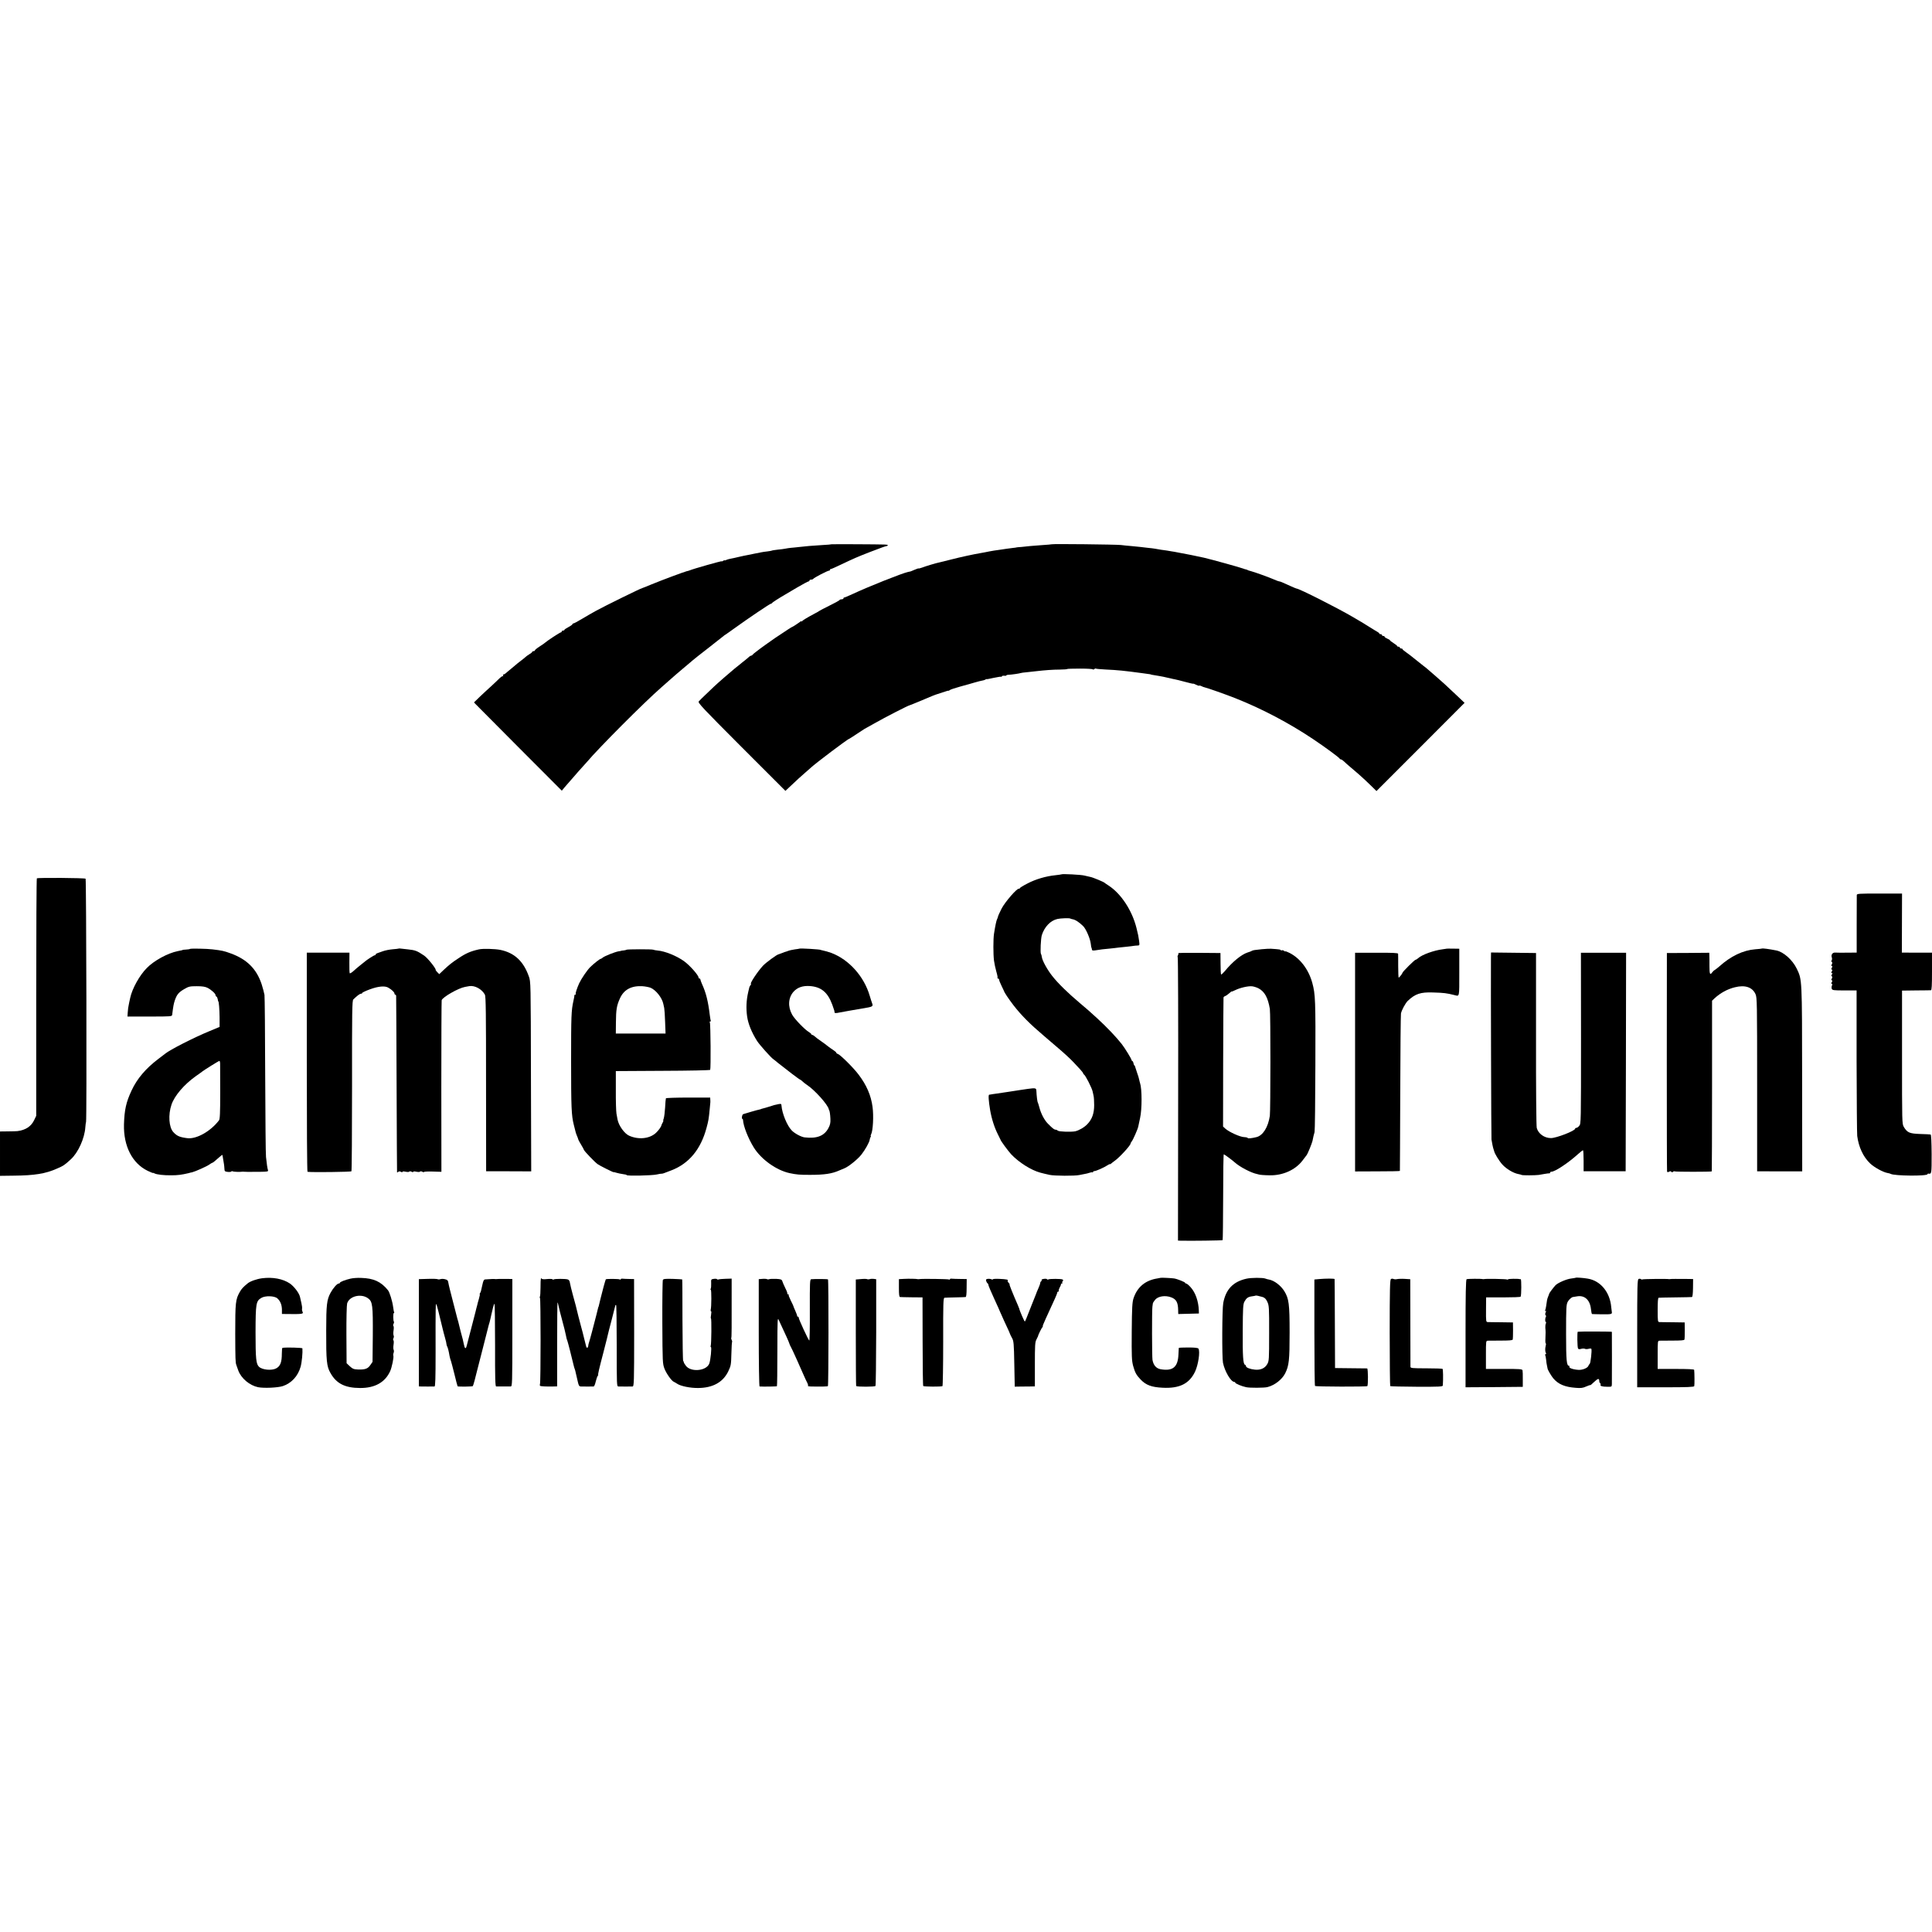
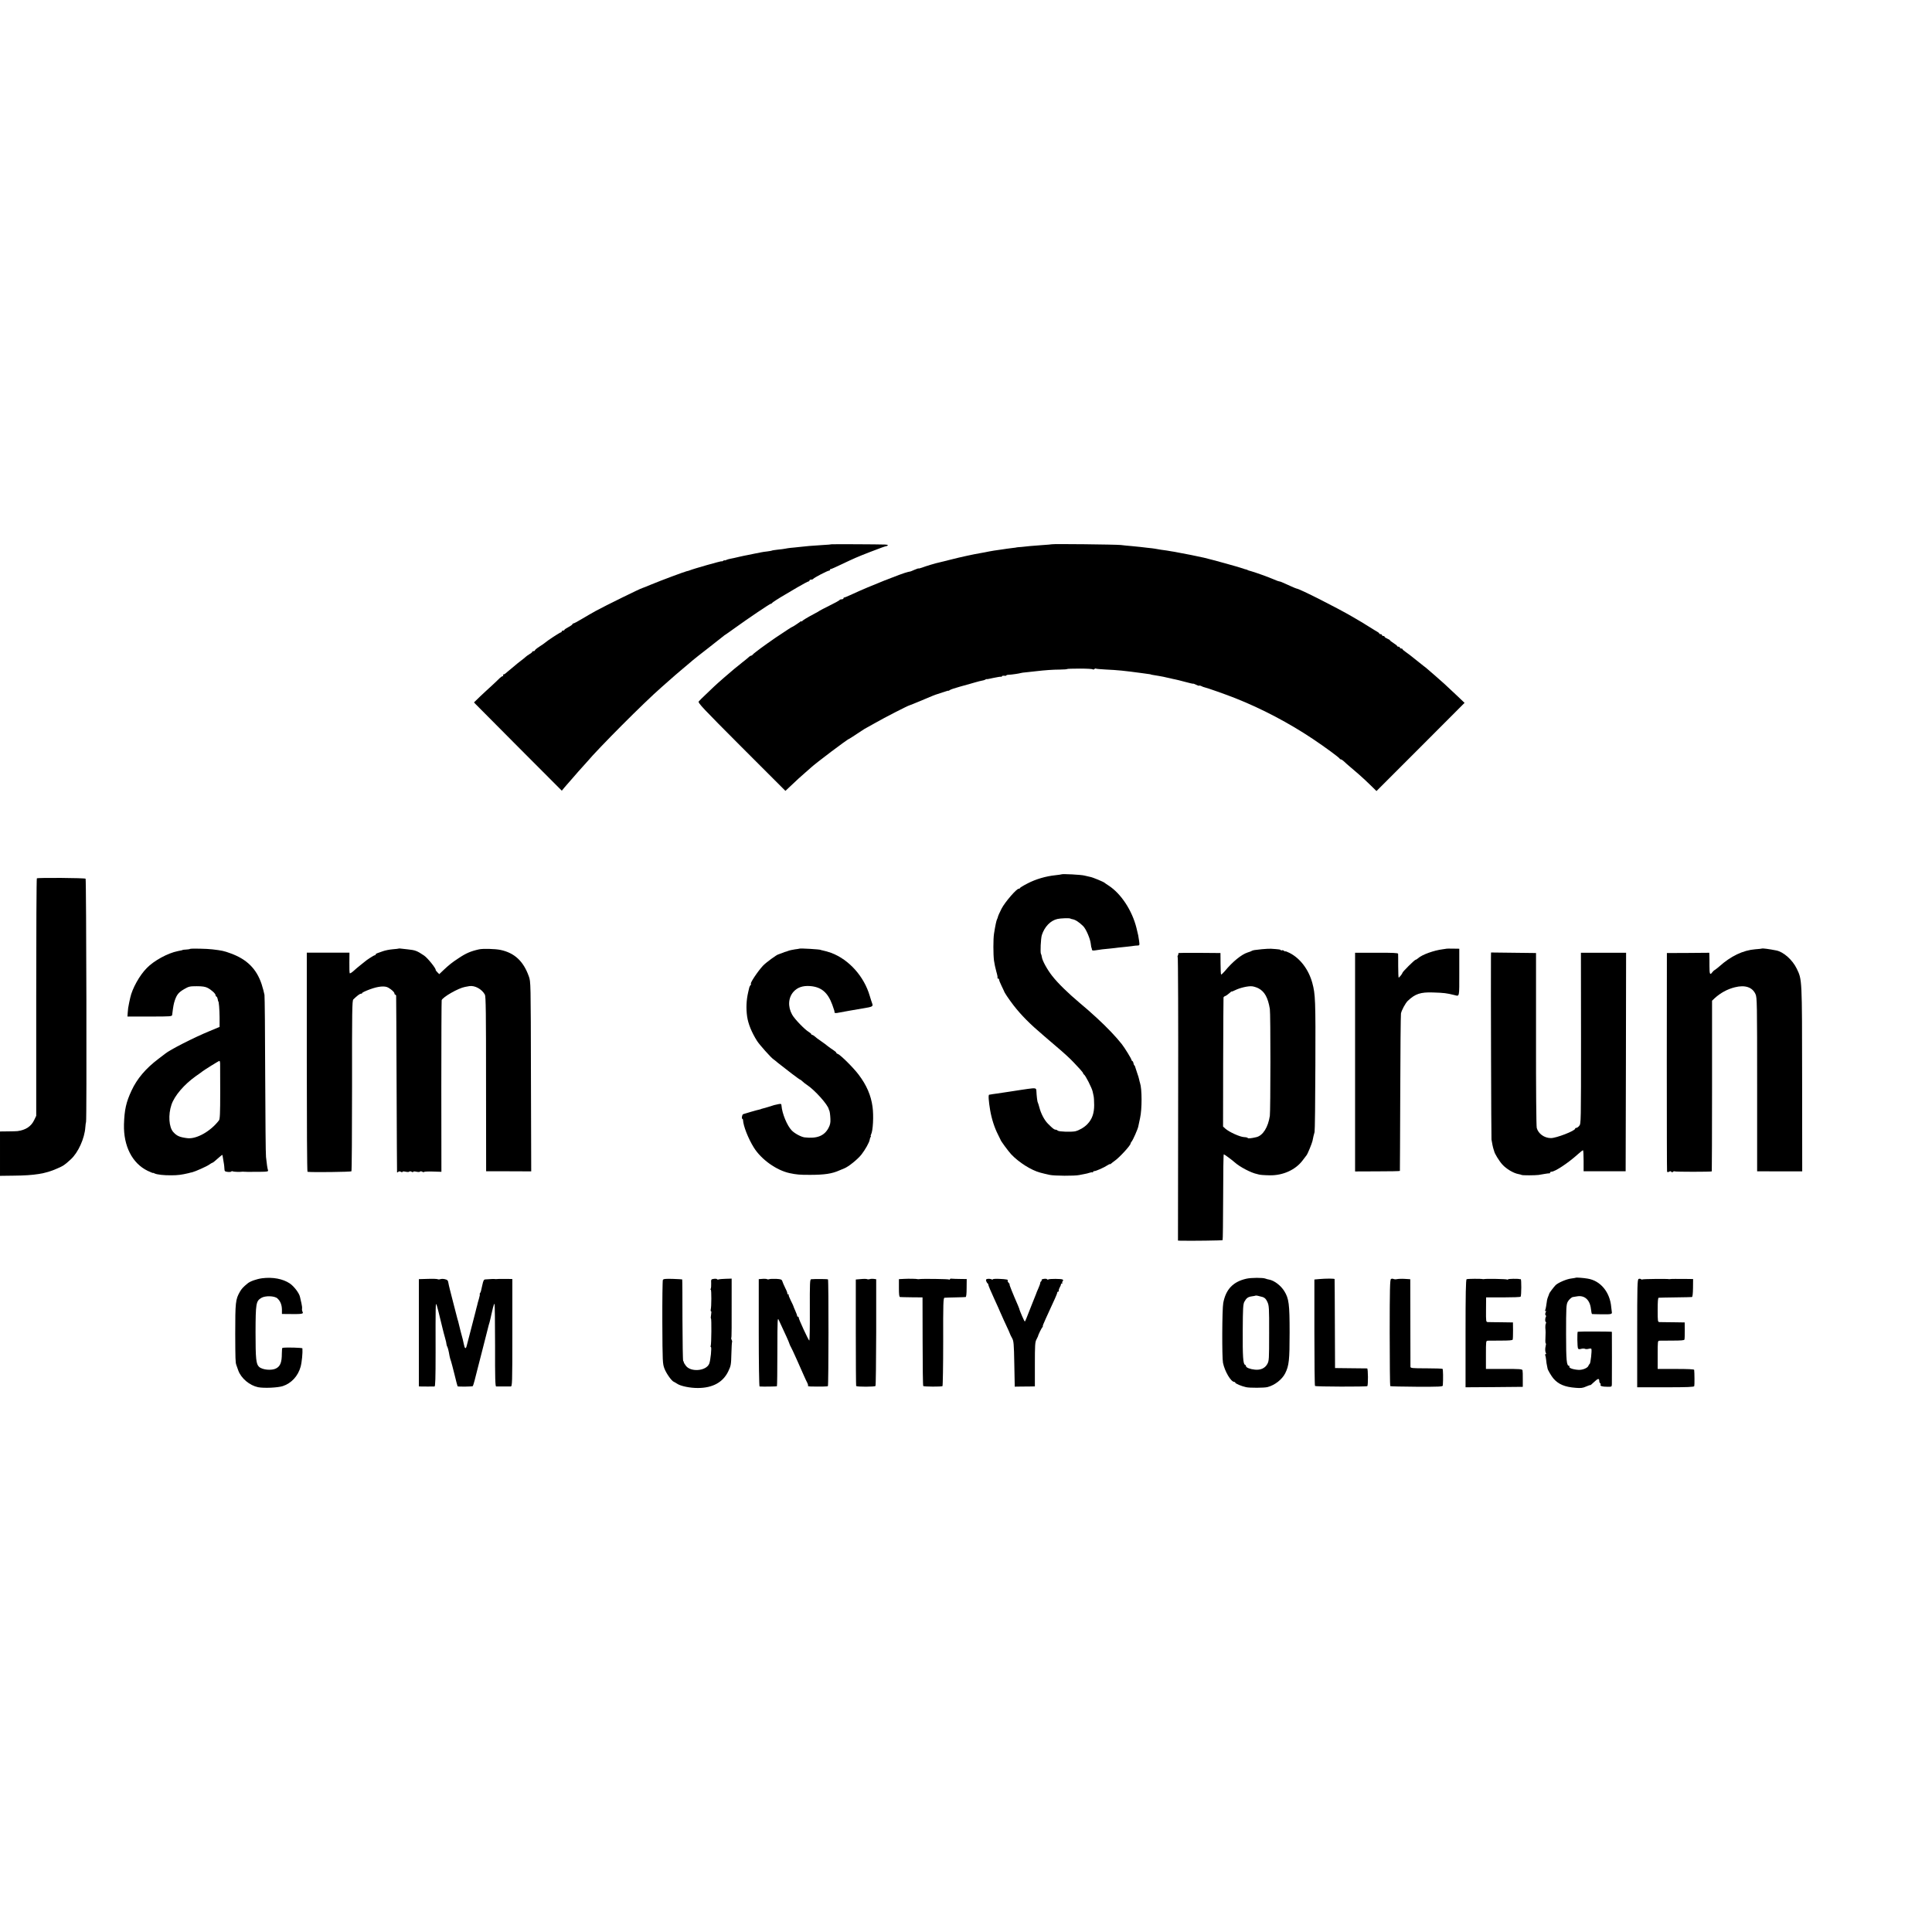
<svg xmlns="http://www.w3.org/2000/svg" version="1.0" width="2160pt" height="2160pt" viewBox="0 0 2160 2160" preserveAspectRatio="xMidYMid meet">
  <g transform="translate(0,2160) scale(0.1,-0.1)" fill="#000000" stroke="none">
    <path d="M9298 15515 c-2 -2 -50 -6 -108 -9 -119 -7 -181 -13 -260 -22 -30 -3 -71 -8 -90 -9 -19 -2 -46 -6 -60 -9 -13 -3 -51 -8 -84 -11 -33 -4 -63 -8 -67 -11 -4 -2 -27 -6 -51 -9 -23 -2 -54 -7 -68 -10 -14 -2 -48 -9 -76 -15 -28 -6 -63 -13 -78 -16 -16 -2 -58 -12 -95 -20 -36 -9 -79 -18 -96 -21 -16 -3 -38 -9 -47 -14 -10 -5 -18 -7 -18 -3 0 3 -6 1 -13 -5 -8 -6 -16 -9 -19 -6 -4 4 -316 -84 -358 -102 -8 -3 -23 -8 -32 -9 -26 -6 -282 -101 -393 -147 -55 -23 -102 -42 -105 -42 -16 -2 -421 -201 -519 -255 -40 -22 -111 -63 -156 -90 -46 -28 -88 -50 -94 -50 -6 0 -11 -4 -11 -9 0 -4 -20 -19 -45 -32 -25 -13 -45 -27 -45 -31 0 -5 -7 -8 -15 -8 -8 0 -15 -4 -15 -10 0 -5 -5 -10 -10 -10 -10 0 -153 -94 -177 -116 -6 -6 -34 -25 -62 -43 -28 -18 -51 -37 -51 -42 0 -5 -7 -9 -15 -9 -8 0 -15 -4 -15 -8 0 -4 -13 -16 -30 -25 -16 -10 -35 -23 -42 -30 -7 -7 -33 -28 -58 -47 -25 -19 -50 -39 -56 -45 -6 -5 -30 -26 -54 -45 -24 -19 -49 -41 -56 -47 -7 -7 -18 -13 -24 -13 -6 0 -8 -4 -5 -10 3 -5 1 -10 -6 -10 -6 0 -21 -10 -33 -22 -12 -13 -51 -49 -86 -82 -36 -32 -96 -88 -133 -123 l-68 -66 23 -24 c13 -14 234 -236 491 -494 l468 -469 27 33 c15 17 29 34 32 37 3 3 34 39 70 80 35 41 79 91 97 110 18 19 41 45 52 58 134 159 639 666 837 839 12 10 50 44 85 75 67 59 77 68 154 133 26 22 57 48 69 58 11 10 30 26 41 35 11 10 92 74 180 142 88 69 162 127 165 130 3 3 12 10 21 15 9 6 57 39 105 74 145 105 391 271 402 271 6 0 12 4 14 8 2 7 74 53 150 97 10 6 69 40 132 78 63 37 120 67 126 67 5 0 10 5 10 10 0 6 9 10 19 10 11 0 21 4 23 8 4 11 160 92 176 92 7 0 12 5 12 10 0 6 3 9 8 8 4 -1 54 21 112 49 152 72 181 85 325 141 126 49 173 65 187 67 3 0 10 3 14 8 4 4 -10 8 -32 9 -71 3 -593 5 -596 3z" />
    <path d="M11759 15515 c-2 -1 -49 -6 -104 -9 -55 -4 -118 -9 -140 -11 -22 -3 -65 -7 -95 -10 -30 -2 -55 -4 -55 -5 0 -1 -18 -4 -40 -6 -22 -3 -53 -7 -70 -9 -16 -3 -43 -6 -60 -9 -60 -8 -111 -16 -135 -21 -14 -2 -36 -7 -50 -10 -14 -2 -38 -7 -55 -10 -62 -10 -224 -45 -320 -70 -55 -14 -111 -28 -125 -31 -40 -9 -42 -10 -105 -28 -33 -10 -77 -24 -97 -32 -21 -7 -38 -12 -38 -9 0 2 -20 -4 -45 -15 -25 -11 -47 -20 -50 -20 -3 0 -6 0 -7 -1 -2 0 -10 -2 -18 -4 -60 -12 -440 -163 -613 -244 -49 -23 -92 -41 -98 -41 -5 0 -9 -4 -9 -10 0 -5 -9 -10 -19 -10 -11 0 -21 -3 -23 -7 -1 -5 -52 -33 -113 -63 -60 -30 -112 -57 -115 -60 -3 -3 -23 -15 -45 -26 -87 -46 -140 -78 -147 -88 -4 -6 -8 -7 -8 -3 0 4 -6 3 -12 -3 -19 -15 -88 -60 -93 -60 -4 0 -46 -27 -185 -120 -24 -16 -154 -108 -165 -117 -6 -4 -28 -21 -50 -38 -22 -16 -41 -33 -43 -37 -2 -4 -8 -8 -14 -8 -5 0 -15 -6 -22 -12 -7 -7 -28 -25 -47 -40 -19 -14 -44 -35 -56 -45 -12 -10 -39 -31 -60 -48 -42 -34 -197 -169 -229 -200 -11 -11 -52 -49 -90 -86 -38 -36 -75 -72 -82 -81 -12 -15 46 -76 478 -509 l491 -491 32 30 c93 88 150 141 193 177 26 22 52 45 58 51 49 47 416 324 430 324 2 0 41 25 86 55 45 30 83 55 84 55 1 0 56 31 122 68 101 58 368 195 384 197 5 0 216 88 255 105 11 5 49 19 85 30 36 12 71 23 78 25 7 3 14 3 16 2 1 -1 9 3 17 9 8 6 59 23 114 38 55 15 107 30 115 32 8 3 16 5 17 5 2 0 17 5 35 10 29 9 63 17 93 23 6 1 16 5 23 9 6 5 12 6 12 4 0 -2 35 4 77 14 43 9 81 15 85 13 4 -3 8 -1 8 4 0 5 11 8 25 7 14 -2 25 0 25 3 0 4 12 8 28 8 32 1 125 15 132 19 3 2 37 7 75 10 39 4 84 9 100 11 93 11 190 18 262 18 46 1 83 3 83 6 0 3 65 5 145 5 80 0 145 -4 145 -9 0 -5 6 -3 13 3 8 6 16 9 19 6 2 -3 50 -7 105 -10 145 -7 205 -13 413 -41 19 -3 49 -7 65 -9 17 -2 30 -4 30 -5 0 -2 21 -6 85 -16 25 -4 50 -9 55 -10 6 -2 21 -5 35 -8 14 -3 36 -8 50 -11 14 -4 34 -8 45 -10 11 -2 62 -14 113 -28 50 -14 92 -23 92 -21 0 3 14 -3 31 -11 17 -9 33 -14 36 -11 3 3 14 1 25 -5 11 -6 27 -12 37 -14 26 -5 242 -81 342 -121 296 -117 600 -277 869 -457 136 -91 292 -206 298 -219 2 -5 8 -8 13 -8 6 0 21 -10 34 -22 13 -13 42 -39 65 -58 57 -47 151 -130 170 -149 9 -9 41 -40 73 -70 l56 -55 493 493 492 493 -81 77 c-123 117 -183 171 -247 226 -32 28 -69 59 -81 70 -13 12 -38 32 -56 45 -18 14 -60 48 -94 75 -33 28 -78 61 -98 75 -20 14 -37 28 -37 33 0 4 -7 7 -15 7 -8 0 -15 5 -15 10 0 6 -7 10 -15 10 -8 0 -15 3 -15 8 0 4 -18 18 -40 32 -22 14 -40 28 -40 31 0 4 -13 12 -30 19 -16 7 -30 16 -30 21 0 5 -7 9 -15 9 -8 0 -15 5 -15 10 0 6 -7 10 -15 10 -8 0 -15 3 -15 8 0 4 -9 12 -19 17 -10 6 -51 30 -90 55 -40 25 -80 50 -89 55 -10 6 -53 31 -97 57 -178 104 -601 318 -630 318 -3 0 -32 12 -63 26 -103 47 -120 54 -130 54 -5 0 -30 9 -55 20 -58 26 -235 89 -266 96 -14 3 -29 8 -35 12 -6 3 -15 7 -21 7 -5 1 -17 4 -25 8 -29 12 -354 102 -440 122 -76 17 -229 48 -247 50 -12 2 -35 6 -52 10 -16 3 -45 9 -63 11 -18 3 -42 7 -53 9 -11 2 -40 6 -65 9 -25 4 -56 9 -70 12 -14 2 -47 7 -75 9 -27 3 -66 7 -85 10 -19 2 -64 7 -100 10 -36 3 -90 8 -120 12 -60 6 -766 14 -771 8z" />
    <path d="M11868 11825 c-2 -2 -32 -6 -68 -10 -107 -11 -220 -44 -312 -92 -49 -25 -88 -49 -88 -55 0 -5 -4 -7 -8 -4 -18 11 -157 -149 -195 -224 -21 -41 -39 -82 -40 -90 -2 -8 -5 -19 -9 -25 -8 -15 -20 -69 -35 -165 -9 -58 -9 -229 0 -300 4 -31 16 -86 26 -122 11 -37 17 -69 13 -72 -3 -3 0 -6 6 -6 7 0 12 -6 12 -13 0 -7 12 -38 27 -68 15 -30 27 -56 28 -59 4 -17 49 -84 106 -159 87 -112 184 -210 339 -341 14 -12 36 -31 50 -43 14 -12 55 -47 90 -77 84 -71 156 -137 194 -178 17 -19 48 -52 69 -74 20 -22 37 -43 37 -48 0 -5 3 -10 8 -12 16 -7 90 -152 98 -192 2 -11 7 -32 10 -46 4 -14 7 -61 7 -105 0 -92 -23 -158 -76 -213 -34 -36 -93 -70 -136 -80 -44 -9 -182 -5 -194 7 -6 6 -17 11 -24 11 -16 0 -32 12 -83 63 -42 40 -82 116 -100 187 -7 25 -14 49 -17 54 -6 8 -14 78 -16 129 -1 33 -9 35 -97 23 -25 -3 -58 -8 -75 -11 -66 -11 -92 -15 -130 -20 -22 -3 -49 -7 -60 -9 -12 -2 -48 -8 -80 -12 -33 -4 -63 -9 -67 -10 -5 -1 -13 -2 -19 -3 -11 -1 -6 -72 11 -173 17 -99 49 -197 88 -273 14 -27 26 -52 27 -55 1 -13 87 -129 121 -166 87 -91 223 -177 324 -204 25 -7 46 -12 47 -12 1 0 27 -6 57 -13 52 -12 283 -13 332 -2 12 3 37 8 56 11 20 3 47 10 61 15 14 5 28 7 31 4 3 -4 6 -2 6 4 0 5 7 10 15 10 19 0 111 41 148 66 15 10 27 15 27 12 0 -4 6 0 14 7 7 7 24 20 36 28 53 36 180 174 180 195 0 5 6 16 13 24 15 18 67 136 73 166 2 11 11 53 20 94 23 101 22 328 0 392 -3 8 -7 25 -10 39 -2 14 -12 45 -21 70 -9 25 -18 54 -21 64 -2 11 -7 22 -11 25 -5 3 -10 15 -11 26 -2 11 -8 22 -13 23 -5 2 -9 8 -9 13 0 11 -74 132 -107 174 -64 82 -167 190 -278 292 -93 85 -106 96 -189 166 -141 119 -247 223 -313 307 -55 70 -110 170 -115 210 -2 14 -6 30 -10 35 -9 15 -2 174 10 211 30 93 97 163 175 180 34 8 131 11 142 5 6 -3 17 -7 26 -8 31 -5 73 -32 118 -76 33 -32 80 -142 86 -198 2 -19 4 -35 5 -36 3 -4 7 -20 9 -33 0 -6 13 -8 29 -6 60 10 110 16 171 21 35 4 78 8 95 11 17 2 60 7 96 10 36 4 72 8 80 10 8 1 26 3 38 3 23 1 24 3 17 54 -8 57 -8 56 -29 142 -48 194 -171 383 -311 474 -22 14 -42 28 -45 31 -9 10 -134 62 -160 66 -14 3 -43 10 -65 15 -34 10 -250 21 -257 14z" />
    <path d="M412 11780 c-4 -3 -7 -601 -7 -1330 l0 -1325 -22 -46 c-34 -72 -95 -113 -188 -125 -11 -1 -59 -3 -107 -3 l-88 -1 0 -248 0 -248 153 2 c234 2 356 22 482 78 76 33 85 39 157 105 82 75 154 234 162 358 2 28 6 55 8 60 9 15 3 2711 -5 2719 -9 9 -534 13 -545 4z" />
-     <path d="M20759 11593 c0 -10 -1 -159 -1 -330 l0 -313 -107 -1 c-58 -1 -118 0 -133 1 -31 2 -49 -25 -38 -55 4 -11 3 -25 -2 -32 -5 -7 -5 -14 2 -18 7 -4 7 -12 0 -26 -8 -13 -7 -19 0 -19 8 0 8 -6 0 -20 -8 -14 -8 -20 0 -20 8 0 8 -6 0 -20 -8 -15 -8 -20 1 -20 9 0 9 -3 0 -14 -8 -10 -9 -16 -1 -21 7 -4 7 -12 0 -26 -8 -13 -7 -19 0 -19 8 0 8 -6 0 -20 -8 -14 -8 -20 0 -20 7 0 8 -6 2 -17 -5 -10 -6 -26 -3 -37 7 -17 19 -19 142 -19 l136 0 0 -791 c1 -435 4 -811 7 -836 16 -124 68 -236 145 -308 47 -44 143 -97 193 -106 15 -2 31 -7 36 -10 38 -23 412 -27 412 -3 0 4 3 6 8 6 38 -6 38 -7 38 218 -1 135 -5 217 -11 219 -5 2 -58 4 -117 6 -119 4 -145 15 -183 79 -20 33 -20 52 -20 779 l0 745 155 2 c85 0 161 2 168 2 9 1 12 50 12 211 l0 209 -127 0 c-71 0 -146 0 -169 1 l-41 0 1 330 1 330 -252 0 c-234 0 -253 -1 -254 -17z" />
    <path d="M2124 10991 c-3 -3 -21 -6 -42 -7 -20 -1 -38 -3 -39 -4 -3 -3 -7 -4 -57 -14 -110 -22 -265 -106 -345 -189 -81 -81 -163 -230 -185 -332 -3 -16 -9 -41 -12 -55 -11 -54 -13 -67 -16 -110 l-3 -45 249 0 c242 0 249 1 251 20 12 98 17 123 30 162 22 64 43 89 105 125 50 29 62 32 140 32 62 0 94 -5 120 -18 43 -22 90 -65 90 -82 0 -7 4 -14 10 -16 5 -1 11 -14 14 -28 2 -14 5 -25 6 -25 7 0 14 -88 15 -178 l0 -108 -115 -48 c-177 -73 -441 -208 -494 -252 -6 -5 -40 -31 -76 -58 -140 -106 -238 -221 -299 -353 -61 -130 -80 -215 -85 -379 -6 -242 92 -435 265 -519 32 -15 59 -26 59 -24 0 3 8 0 18 -5 25 -13 104 -22 187 -21 74 0 116 6 193 24 12 4 30 8 41 10 33 8 162 65 191 86 15 11 31 20 34 20 6 0 36 25 84 68 14 12 26 21 28 20 1 -2 5 -21 8 -43 4 -22 8 -49 10 -60 2 -11 4 -34 5 -51 1 -29 5 -32 37 -36 19 -2 38 0 40 4 3 5 10 6 15 2 9 -5 83 -8 104 -4 6 1 15 1 20 0 11 -2 49 -2 183 -1 84 1 93 3 88 19 -6 18 -14 68 -22 147 -4 28 -7 437 -9 910 -1 473 -5 879 -8 902 -4 23 -18 77 -32 120 -57 171 -164 278 -346 344 -76 28 -96 32 -204 45 -61 8 -245 11 -251 5z m337 -1278 c0 -16 0 -162 1 -325 0 -234 -3 -301 -14 -314 -94 -123 -251 -211 -353 -199 -86 11 -117 24 -157 68 -50 54 -59 194 -21 306 34 101 141 226 273 320 36 25 70 49 75 54 22 17 180 116 188 116 4 1 7 -11 8 -26z" />
    <path d="M4458 10995 c-2 -2 -32 -5 -68 -8 -36 -3 -85 -13 -110 -22 -25 -9 -53 -19 -62 -22 -10 -3 -18 -9 -18 -14 0 -5 -5 -9 -11 -9 -9 0 -94 -55 -109 -70 -3 -3 -25 -21 -50 -40 -24 -19 -60 -49 -79 -67 -20 -18 -38 -28 -41 -24 -3 5 -5 59 -4 120 l1 110 -238 0 -239 0 0 -1225 c0 -673 3 -1225 8 -1225 43 -7 485 -2 491 6 4 5 7 437 7 958 -1 833 1 950 14 963 45 44 73 64 86 64 7 0 14 4 14 9 0 5 39 23 88 41 93 34 165 40 203 18 38 -22 69 -51 69 -65 0 -7 4 -13 8 -13 5 0 10 -6 11 -12 1 -7 3 -452 5 -988 2 -536 4 -979 5 -984 0 -6 6 -5 13 2 7 7 17 8 30 1 10 -6 18 -6 18 0 0 5 14 6 35 1 20 -4 38 -4 41 1 3 5 13 5 25 -1 11 -6 19 -7 19 -1 0 5 14 6 35 1 20 -4 38 -4 41 1 3 5 13 5 25 -1 10 -6 19 -7 19 -3 0 4 44 7 97 5 l98 -3 -1 953 c0 524 2 959 4 966 12 35 187 135 260 148 12 2 34 6 49 9 61 10 140 -33 174 -95 11 -20 13 -204 13 -1000 l1 -975 252 0 252 -1 -3 1061 c-2 1058 -2 1060 -24 1120 -60 169 -160 262 -317 295 -58 12 -198 16 -240 6 -94 -21 -145 -43 -230 -100 -72 -47 -104 -73 -167 -132 l-47 -45 -21 21 c-11 11 -20 23 -19 26 4 17 -91 135 -130 161 -79 53 -97 60 -181 69 -25 3 -57 6 -72 8 -15 2 -28 3 -30 1z" />
    <path d="M8937 10994 c-1 -1 -23 -5 -50 -8 -26 -4 -60 -11 -75 -17 -15 -6 -28 -10 -30 -10 -1 1 -18 -6 -38 -14 -20 -8 -39 -15 -41 -15 -15 0 -143 -94 -173 -127 -62 -67 -151 -203 -134 -203 4 0 1 -6 -5 -14 -7 -8 -14 -23 -16 -35 -3 -12 -7 -31 -10 -43 -21 -90 -25 -181 -12 -273 12 -83 51 -178 111 -273 25 -40 157 -188 182 -204 7 -4 31 -24 55 -44 85 -68 237 -184 244 -184 3 0 16 -9 28 -21 12 -12 33 -28 47 -37 90 -59 237 -224 246 -274 1 -5 2 -9 4 -10 6 -8 12 -50 14 -98 2 -43 -3 -66 -22 -102 -47 -88 -129 -120 -267 -104 -38 5 -110 43 -143 77 -52 53 -108 189 -115 278 -1 20 -5 22 -32 17 -48 -10 -59 -13 -75 -19 -12 -5 -69 -21 -112 -33 -5 -1 -9 -2 -10 -4 -2 -1 -10 -3 -18 -5 -8 -1 -49 -12 -90 -24 -41 -12 -82 -24 -90 -27 -14 -3 -22 -54 -9 -54 3 0 6 -6 6 -12 3 -67 58 -207 121 -308 83 -133 252 -254 401 -286 78 -16 107 -19 226 -19 164 0 248 13 330 50 17 8 41 18 55 23 46 18 148 100 190 153 43 55 88 135 93 166 1 10 6 24 10 31 5 6 6 12 2 12 -3 0 -1 8 4 18 21 40 30 206 16 307 -17 129 -67 244 -156 361 -56 75 -203 221 -231 230 -10 3 -18 9 -18 14 0 5 -15 18 -32 29 -18 11 -45 31 -61 43 -15 13 -50 39 -78 58 -29 19 -60 43 -70 53 -11 9 -23 17 -29 17 -5 0 -10 4 -10 8 0 4 -12 15 -27 24 -46 27 -160 145 -187 194 -50 90 -44 191 17 258 43 47 102 67 180 62 128 -9 201 -70 252 -209 23 -65 25 -71 25 -87 0 -5 12 -7 28 -5 15 3 77 14 137 25 61 10 126 22 145 25 118 19 124 22 110 59 -5 12 -16 48 -26 81 -63 217 -230 405 -429 481 -34 12 -71 23 -101 29 -10 2 -19 4 -19 5 0 6 -231 20 -238 14z" />
    <path d="M14110 10988 c-87 -9 -101 -11 -115 -19 -5 -4 -27 -12 -47 -18 -68 -22 -168 -103 -255 -209 -20 -23 -38 -40 -41 -37 -3 3 -6 58 -6 123 l-1 117 -239 2 c-131 1 -236 0 -233 -4 4 -3 2 -14 -4 -24 -5 -11 -6 -19 -2 -19 4 0 7 -713 5 -1585 l-2 -1585 27 -1 c121 -3 467 2 472 6 3 3 5 221 6 483 0 262 3 477 7 477 6 0 96 -66 122 -90 56 -51 186 -119 251 -131 6 -1 12 -3 15 -4 13 -5 61 -9 125 -10 146 -3 285 59 365 162 22 29 44 58 48 63 13 17 59 129 66 160 3 17 9 40 11 53 3 12 8 32 12 45 4 12 8 348 9 747 3 731 0 794 -34 920 -41 151 -136 276 -254 336 -26 13 -48 21 -48 18 0 -4 -7 -1 -15 6 -8 6 -19 9 -25 5 -5 -3 -10 -3 -10 2 0 7 -17 10 -110 16 -14 1 -59 -1 -100 -5z m-41 -437 c69 -36 107 -104 128 -231 9 -51 8 -1136 0 -1195 -19 -127 -77 -220 -149 -238 -52 -13 -98 -18 -98 -10 0 4 -18 9 -41 10 -44 1 -168 57 -210 95 l-25 23 1 715 c1 393 3 720 4 727 0 6 9 14 19 17 9 3 29 17 45 31 15 14 27 23 27 20 0 -3 18 4 40 15 52 26 145 48 189 43 18 -2 50 -12 70 -22z" />
    <path d="M16177 10994 c-1 -1 -22 -4 -47 -7 -98 -12 -231 -60 -274 -99 -11 -10 -24 -18 -29 -18 -11 0 -147 -135 -147 -146 -1 -10 -36 -54 -43 -54 -2 0 -5 57 -5 128 0 70 0 132 -1 139 -1 9 -62 12 -241 11 l-240 0 0 -1222 0 -1223 250 1 c138 0 250 2 251 5 1 4 2 393 4 866 1 473 5 875 8 894 7 36 50 116 76 141 83 79 143 99 283 94 124 -4 149 -7 238 -29 59 -15 55 -33 55 254 l0 264 -68 1 c-38 1 -69 0 -70 0z" />
    <path d="M19698 10995 c-2 -2 -35 -5 -74 -8 -136 -11 -273 -76 -402 -192 -19 -16 -41 -34 -50 -39 -10 -5 -23 -18 -30 -28 -24 -33 -30 -19 -30 70 0 48 0 101 -1 118 l-1 32 -237 -2 -237 -1 -1 -1215 c0 -668 1 -1221 3 -1227 3 -9 9 -10 22 -3 13 7 21 7 25 0 5 -8 11 -8 19 -1 7 6 16 8 19 5 6 -6 408 -6 415 0 1 2 3 432 3 956 l0 952 28 27 c66 60 142 102 226 123 114 29 197 2 232 -77 17 -37 18 -98 18 -1010 l0 -970 252 -1 252 0 -1 1030 c-1 1130 0 1111 -60 1236 -48 99 -148 188 -229 204 -81 16 -156 26 -161 21z" />
-     <path d="M7005 10982 c-3 -3 -17 -6 -32 -8 -16 -1 -28 -3 -28 -4 0 -1 -13 -4 -30 -6 -40 -7 -156 -53 -176 -70 -8 -8 -19 -14 -23 -14 -10 0 -78 -54 -117 -92 -36 -36 -98 -128 -123 -180 -27 -60 -45 -116 -39 -122 4 -3 1 -6 -5 -6 -7 0 -11 -3 -10 -7 1 -5 -4 -33 -11 -63 -24 -107 -26 -170 -26 -675 0 -522 4 -606 30 -710 9 -33 17 -67 19 -75 1 -8 8 -28 15 -45 7 -16 14 -34 15 -40 2 -10 18 -39 43 -80 7 -11 17 -30 22 -42 9 -19 117 -132 152 -158 19 -15 179 -95 179 -90 0 2 15 -1 33 -7 17 -5 50 -12 72 -15 22 -2 41 -7 42 -11 4 -11 283 -5 335 7 27 6 51 10 55 9 9 -1 20 2 111 38 196 76 327 235 391 474 21 78 25 97 36 215 8 80 8 73 6 102 l-1 22 -245 0 c-134 0 -247 -4 -250 -8 -2 -5 -7 -51 -9 -103 -3 -51 -10 -106 -15 -121 -6 -15 -8 -27 -5 -27 2 0 -1 -10 -8 -22 -7 -13 -13 -25 -13 -28 -3 -18 -33 -60 -64 -88 -71 -64 -194 -76 -298 -29 -53 24 -116 113 -129 181 -2 12 -7 41 -12 66 -4 25 -8 142 -7 260 l0 215 524 3 c302 1 527 6 531 11 8 14 5 515 -4 529 -4 7 -2 12 4 12 6 0 9 3 7 8 -3 4 -8 34 -12 67 -18 150 -42 247 -86 342 -10 24 -19 47 -19 53 0 5 -4 10 -10 10 -5 0 -10 5 -10 11 0 25 -97 135 -160 181 -82 60 -214 114 -298 121 -21 2 -43 6 -48 9 -11 7 -292 6 -299 0z m268 -425 c61 -26 129 -112 143 -181 2 -11 7 -32 10 -46 3 -14 8 -84 10 -155 l5 -130 -278 0 -278 0 1 120 c1 149 9 193 45 273 44 98 128 143 251 136 31 -2 72 -10 91 -17z" />
    <path d="M16669 10888 c-2 -243 3 -2008 6 -2028 7 -42 15 -84 22 -105 4 -11 7 -22 8 -25 3 -24 55 -109 91 -149 44 -49 124 -97 179 -107 16 -3 32 -7 37 -10 9 -6 150 -5 190 0 16 2 47 8 70 12 24 4 46 7 51 6 4 -1 7 2 7 8 0 5 7 10 15 10 40 0 185 96 293 193 28 26 56 47 60 47 4 0 7 -53 7 -117 l0 -118 235 0 235 0 3 1222 2 1221 -252 0 -253 0 1 -956 c0 -943 0 -957 -20 -979 -10 -13 -25 -23 -33 -23 -7 0 -13 -4 -13 -9 0 -24 -210 -105 -270 -105 -74 0 -142 49 -159 114 -5 20 -9 441 -8 995 l0 960 -251 3 -252 3 -1 -63z" />
    <path d="M2931 7309 c-61 -8 -135 -34 -163 -58 -51 -42 -66 -59 -86 -93 -49 -86 -52 -119 -52 -468 1 -284 2 -322 12 -350 3 -8 13 -36 22 -62 32 -88 126 -167 221 -187 66 -13 219 -6 276 12 97 32 171 112 200 217 14 51 24 158 20 205 -1 8 -178 13 -223 6 -4 -1 -7 -29 -7 -63 0 -99 -17 -142 -64 -167 -49 -26 -152 -17 -190 17 -34 30 -40 88 -40 387 1 323 5 348 64 384 44 27 148 24 180 -5 33 -30 50 -71 51 -125 l0 -49 56 -1 c176 -2 189 0 173 28 -4 9 -6 23 -4 32 2 9 -1 37 -7 61 -6 25 -13 56 -16 70 -8 42 -67 119 -114 151 -78 52 -191 73 -309 58z" />
-     <path d="M3920 7305 c-61 -14 -120 -37 -120 -47 0 -4 -6 -8 -13 -8 -18 0 -62 -50 -91 -103 -42 -77 -49 -134 -49 -422 -1 -341 5 -402 48 -476 66 -118 163 -166 330 -167 166 -1 280 63 337 188 19 42 42 153 36 172 -3 7 -2 22 3 34 4 11 4 26 0 33 -4 6 -5 32 -1 57 4 24 3 47 -2 50 -4 3 -4 13 1 23 5 9 6 23 2 29 -4 7 -5 33 -1 58 4 24 3 47 -2 50 -4 3 -4 13 2 23 5 10 7 21 4 24 -9 9 -10 97 -1 97 5 0 6 3 4 8 -3 4 -8 32 -12 62 -8 62 -39 164 -58 186 -78 96 -160 133 -300 137 -40 2 -92 -2 -117 -8z m196 -221 c49 -36 54 -79 52 -415 l-3 -295 -25 -36 c-28 -41 -59 -52 -139 -49 -46 2 -58 7 -90 36 l-36 34 -2 318 c-1 175 3 332 8 350 24 83 158 115 235 57z" />
-     <path d="M12977 7314 c-1 -1 -18 -4 -37 -7 -135 -21 -225 -96 -267 -222 -14 -42 -18 -102 -20 -370 -2 -283 0 -328 16 -387 20 -73 36 -102 84 -152 60 -62 122 -85 245 -91 189 -10 299 45 363 180 36 77 58 225 38 257 -6 9 -40 13 -114 13 -58 0 -105 -2 -106 -5 0 -3 -2 -37 -4 -76 -6 -139 -64 -186 -200 -162 -49 9 -80 46 -90 104 -6 39 -7 548 -1 594 2 14 4 30 5 37 0 6 12 25 26 42 34 40 114 52 181 26 55 -21 75 -57 76 -143 l1 -43 116 3 115 3 -1 35 c-4 102 -37 198 -91 258 -20 23 -43 42 -50 42 -6 0 -12 4 -12 8 0 8 -89 44 -124 49 -23 4 -146 10 -149 7z" />
    <path d="M13935 7304 c-150 -34 -230 -119 -259 -272 -13 -69 -15 -607 -3 -668 20 -97 89 -214 127 -214 5 0 10 -3 10 -8 0 -10 70 -40 122 -51 39 -9 202 -8 238 1 82 21 164 85 199 155 42 85 49 144 49 455 0 321 -8 380 -60 464 -40 63 -111 117 -169 128 -13 2 -32 7 -41 11 -29 12 -161 11 -213 -1z m182 -205 c23 -8 37 -21 52 -54 19 -41 21 -61 20 -351 0 -295 -1 -309 -21 -345 -26 -46 -74 -68 -137 -62 -54 5 -101 23 -101 40 0 6 -5 13 -11 15 -21 7 -27 95 -25 383 1 249 4 294 18 321 23 42 41 55 85 61 21 3 39 6 41 8 4 3 34 -3 79 -16z" />
    <path d="M17618 7315 c-2 -2 -25 -5 -52 -9 -52 -6 -147 -47 -175 -75 -21 -22 -71 -88 -71 -95 0 -2 -5 -17 -12 -33 -11 -28 -13 -38 -22 -106 -3 -20 -8 -42 -12 -49 -4 -7 -3 -8 4 -4 9 5 9 0 2 -18 -6 -16 -6 -27 1 -31 5 -4 6 -11 2 -18 -10 -16 -10 -57 0 -57 4 0 4 -8 0 -17 -5 -10 -7 -31 -6 -48 4 -39 4 -58 1 -122 -2 -29 0 -53 4 -53 4 0 3 -12 -1 -27 -8 -32 -7 -65 3 -82 4 -6 2 -11 -4 -11 -6 0 -8 -5 -4 -11 3 -6 8 -30 10 -52 2 -23 6 -53 10 -67 3 -14 6 -27 6 -30 1 -14 40 -81 64 -110 56 -66 128 -97 251 -106 58 -5 80 -2 117 15 25 11 46 18 46 15 0 -3 19 13 42 35 43 41 58 44 58 11 0 -10 5 -22 10 -25 6 -4 8 -10 5 -15 -9 -15 17 -24 72 -24 52 -1 53 -1 54 29 1 34 1 577 0 585 -1 4 -362 5 -381 1 -8 -2 -6 -175 3 -188 5 -8 17 -9 36 -3 15 4 34 4 41 0 7 -4 25 -4 41 0 17 5 29 4 31 -1 7 -20 -9 -161 -19 -167 -5 -4 -12 -14 -15 -23 -9 -24 -68 -48 -113 -44 -61 4 -108 22 -99 36 3 5 1 9 -4 9 -27 0 -33 60 -33 354 0 303 2 330 19 363 12 23 44 51 57 52 6 1 25 4 43 7 87 17 148 -38 159 -141 3 -30 9 -56 12 -56 3 -1 54 -2 114 -3 103 -1 113 1 107 29 -1 6 -4 28 -6 50 -14 169 -120 297 -264 320 -45 8 -128 14 -132 10z" />
    <path d="M4784 7302 l-101 -3 0 -599 0 -600 21 -1 c26 -1 136 -1 154 0 9 1 12 84 12 384 -1 523 0 556 10 532 7 -17 30 -107 70 -275 4 -19 16 -62 25 -95 10 -33 17 -67 17 -75 1 -8 4 -19 8 -25 6 -9 17 -50 26 -105 4 -20 10 -42 17 -60 3 -8 20 -73 38 -145 17 -71 33 -132 35 -134 5 -6 164 -4 170 2 5 4 32 104 49 177 4 13 49 190 59 230 12 46 68 267 70 275 1 6 5 19 9 30 3 11 8 31 11 45 3 14 7 34 10 45 3 11 11 44 17 73 7 29 15 49 18 44 3 -6 6 -215 6 -466 -1 -365 2 -456 12 -457 7 0 42 0 78 0 36 0 73 0 84 0 18 1 19 21 19 601 l0 600 -22 1 c-46 1 -142 1 -151 -1 -6 -1 -14 -1 -20 0 -9 2 -45 1 -110 -4 -15 -1 -22 -13 -32 -61 -17 -78 -17 -78 -26 -92 -5 -7 -6 -13 -3 -13 3 0 -2 -23 -10 -52 -9 -28 -17 -60 -19 -71 -3 -10 -7 -27 -10 -37 -3 -10 -7 -27 -9 -37 -2 -10 -23 -90 -46 -178 -23 -88 -46 -178 -52 -200 -10 -41 -22 -36 -32 16 -4 25 -17 76 -36 144 -6 22 -13 51 -16 65 -3 14 -8 34 -11 45 -4 11 -8 25 -9 30 -1 6 -23 91 -49 190 -26 99 -50 195 -52 212 -4 27 -11 35 -37 41 -17 5 -41 5 -52 1 -12 -4 -25 -4 -30 -1 -5 4 -54 6 -110 4z" />
-     <path d="M6048 7305 c-3 -6 -6 -51 -5 -101 0 -49 -3 -96 -7 -102 -4 -7 -4 -12 1 -12 9 0 9 -940 0 -964 -3 -8 -2 -18 2 -20 9 -6 78 -9 148 -7 l42 1 0 466 c0 257 2 468 4 470 2 2 4 -2 5 -8 1 -7 11 -49 22 -93 52 -196 61 -232 66 -260 8 -41 10 -48 17 -65 6 -15 49 -184 68 -265 5 -22 12 -47 16 -55 3 -8 7 -22 8 -30 4 -18 11 -48 26 -112 9 -39 15 -48 32 -49 32 -1 130 -1 144 0 6 1 17 25 23 54 7 28 17 58 23 65 5 6 7 12 5 12 -5 0 10 67 57 245 14 55 28 108 30 118 2 10 6 26 9 35 3 9 7 28 10 42 3 14 23 95 46 180 22 85 40 156 40 157 0 2 3 3 8 3 4 0 7 -205 7 -455 0 -449 0 -455 20 -456 27 -1 136 -1 157 0 16 1 18 39 18 601 l-1 600 -52 1 c-28 0 -62 2 -74 3 -13 2 -23 -1 -23 -6 0 -5 -5 -6 -11 -2 -13 7 -148 8 -156 1 -4 -5 -44 -151 -58 -212 -4 -17 -15 -65 -21 -87 -1 -5 -2 -9 -4 -10 -1 -2 -3 -10 -5 -18 -2 -8 -6 -25 -9 -37 -3 -13 -8 -31 -10 -40 -21 -85 -76 -292 -82 -306 -4 -10 -7 -27 -8 -38 -1 -19 -19 -23 -22 -4 -1 6 -10 39 -19 75 -22 91 -22 88 -40 155 -17 62 -41 158 -59 233 -2 9 -17 62 -32 117 -15 55 -29 114 -32 132 -3 22 -11 35 -25 39 -26 8 -143 8 -156 0 -5 -4 -12 -3 -15 2 -3 4 -30 5 -60 2 -34 -4 -57 -2 -59 4 -2 6 -6 6 -9 1z" />
    <path d="M7411 7290 c-4 -8 -7 -222 -6 -475 2 -448 3 -461 24 -517 21 -55 81 -139 105 -147 6 -2 22 -12 36 -21 39 -27 147 -49 235 -48 164 1 278 64 337 186 30 63 32 74 35 196 2 71 5 131 8 134 2 3 0 12 -5 22 -5 10 -7 20 -4 22 4 5 5 116 4 548 l0 115 -66 -2 c-36 -1 -71 -4 -79 -7 -8 -3 -17 -2 -19 3 -3 4 -19 6 -36 3 -30 -4 -31 -6 -29 -51 1 -26 -1 -53 -5 -59 -4 -7 -4 -12 1 -12 8 0 8 -190 -1 -222 -2 -10 -1 -18 4 -18 4 0 4 -18 0 -40 -4 -22 -5 -40 -1 -40 7 0 5 -286 -3 -306 -3 -8 -2 -14 2 -14 11 0 -4 -152 -19 -187 -34 -82 -207 -96 -261 -22 -13 17 -23 34 -23 39 0 5 -3 12 -7 15 -4 4 -7 210 -8 458 0 248 -1 452 -3 453 -1 1 -49 4 -105 6 -85 2 -105 0 -111 -12z" />
    <path d="M8524 7302 l-41 -3 0 -599 c0 -330 4 -600 9 -601 39 -3 190 -1 194 3 3 3 5 178 5 389 1 383 1 384 19 344 75 -161 109 -235 115 -256 4 -13 11 -28 15 -34 4 -5 35 -71 68 -145 33 -74 69 -157 82 -185 12 -27 28 -62 36 -76 7 -14 11 -29 7 -33 -3 -3 8 -6 25 -7 118 -3 193 -1 198 4 8 8 9 1185 1 1193 -4 5 -142 6 -188 2 -14 -1 -16 -38 -15 -345 1 -189 -2 -342 -6 -341 -10 4 -118 238 -118 255 0 7 -4 13 -10 13 -6 0 -9 3 -8 8 1 4 -8 29 -20 56 -12 27 -22 51 -22 54 0 2 -13 31 -29 62 -16 32 -27 61 -24 64 4 3 0 6 -7 6 -7 0 -11 3 -8 6 4 3 -6 31 -22 62 -15 31 -31 67 -34 79 -6 18 -16 22 -67 25 -33 1 -68 0 -77 -3 -9 -4 -21 -4 -27 0 -5 3 -28 5 -51 3z" />
    <path d="M9627 7300 l-59 -5 0 -593 c0 -326 2 -595 4 -598 11 -10 210 -10 216 1 4 5 7 276 8 602 l0 591 -27 4 c-14 2 -35 1 -45 -3 -11 -3 -23 -4 -29 0 -5 3 -36 4 -68 1z" />
    <path d="M10108 7302 l-58 -3 0 -99 c0 -73 3 -100 13 -101 6 -1 66 -2 132 -3 l119 -1 1 -492 c0 -270 3 -495 7 -499 9 -8 201 -9 215 -1 4 3 8 226 8 496 -1 434 1 491 15 492 8 1 62 3 120 4 58 1 110 3 116 4 7 1 11 36 11 101 l1 100 -72 1 c-39 0 -81 2 -93 3 -13 2 -23 -1 -23 -6 0 -5 -5 -6 -10 -3 -9 6 -309 10 -335 4 -6 -1 -12 -1 -15 0 -11 4 -98 6 -152 3z" />
    <path d="M11042 7302 c-18 -3 -22 -8 -16 -25 4 -12 11 -23 15 -25 5 -2 9 -10 9 -17 0 -7 29 -76 65 -154 36 -78 65 -143 65 -145 0 -2 21 -48 46 -103 44 -94 66 -142 69 -153 0 -3 10 -21 20 -40 18 -31 21 -61 25 -289 l5 -254 65 1 c36 0 86 1 113 1 l47 1 0 245 c0 213 2 250 17 278 9 18 17 34 18 37 1 14 41 96 50 102 5 4 7 8 3 8 -4 0 11 39 34 88 22 48 48 105 58 127 10 22 30 65 44 96 14 31 26 61 26 67 0 7 5 12 12 12 6 0 9 3 5 6 -3 4 1 21 10 38 10 17 16 34 15 39 -1 4 3 7 10 7 6 0 8 3 5 7 -4 3 -2 12 4 19 7 8 7 14 -1 19 -14 9 -145 9 -159 1 -5 -4 -12 -3 -15 2 -3 5 -19 7 -35 4 -17 -2 -29 -8 -26 -12 3 -5 1 -11 -5 -15 -5 -3 -10 -12 -10 -19 0 -8 -10 -35 -22 -62 -12 -27 -23 -53 -24 -59 -2 -5 -24 -62 -50 -125 -25 -63 -52 -130 -58 -147 -7 -18 -15 -35 -18 -38 -4 -4 -59 121 -63 145 -1 3 -7 19 -14 35 -61 140 -99 235 -94 235 4 0 -1 8 -10 18 -10 10 -14 22 -11 25 11 10 -16 16 -93 19 -40 2 -73 0 -73 -5 0 -4 -8 -4 -17 1 -10 4 -28 6 -41 4z" />
    <path d="M14750 7300 l-55 -5 0 -592 c0 -325 3 -595 7 -598 8 -9 576 -10 585 -2 10 11 9 197 -2 198 -5 0 -89 1 -185 2 l-174 2 -2 495 c-1 272 -2 497 -3 500 0 3 -27 5 -58 5 -32 0 -83 -2 -113 -5z" />
    <path d="M15551 7300 c-11 -6 -14 -116 -14 -599 0 -326 3 -594 6 -598 3 -3 137 -6 296 -7 252 -1 291 1 292 14 5 78 3 182 -3 186 -5 3 -87 6 -183 6 -155 0 -175 2 -176 17 0 9 -1 233 -1 498 l-1 481 -63 4 c-35 2 -74 0 -86 -3 -13 -3 -30 -2 -39 2 -8 4 -21 4 -28 -1z" />
    <path d="M16397 7298 c-9 -5 -12 -165 -12 -608 l0 -600 320 2 320 3 0 85 c1 47 -1 92 -3 100 -3 13 -32 16 -206 15 l-203 0 0 157 c0 154 0 158 21 159 12 0 78 1 148 1 87 0 128 3 130 11 3 7 4 53 4 102 l-1 90 -130 2 c-71 0 -139 2 -151 2 -20 1 -21 5 -20 138 l1 138 190 0 c105 0 193 3 196 8 9 13 10 197 1 196 -4 -1 -9 -1 -12 0 -18 7 -130 4 -130 -2 0 -5 -5 -5 -11 -2 -9 6 -228 10 -254 5 -5 -1 -12 -2 -15 -1 -17 6 -174 5 -183 -1z" />
    <path d="M18320 7301 c-14 -5 -16 -77 -16 -608 l0 -603 317 0 c245 0 318 3 321 13 4 10 3 151 -1 182 -1 7 -72 10 -204 10 l-204 0 0 157 c0 154 0 158 21 159 11 0 78 1 148 1 87 0 128 3 130 11 3 7 4 53 4 102 l-1 90 -130 2 c-71 0 -139 2 -151 2 -20 1 -21 6 -21 136 0 91 3 135 11 136 6 1 90 3 186 4 96 1 180 3 186 4 7 1 11 37 12 101 l1 100 -62 1 c-117 1 -182 1 -192 -1 -6 -1 -12 -2 -15 -1 -15 5 -292 2 -297 -3 -4 -3 -11 -2 -17 3 -6 5 -18 6 -26 2z" />
  </g>
</svg>